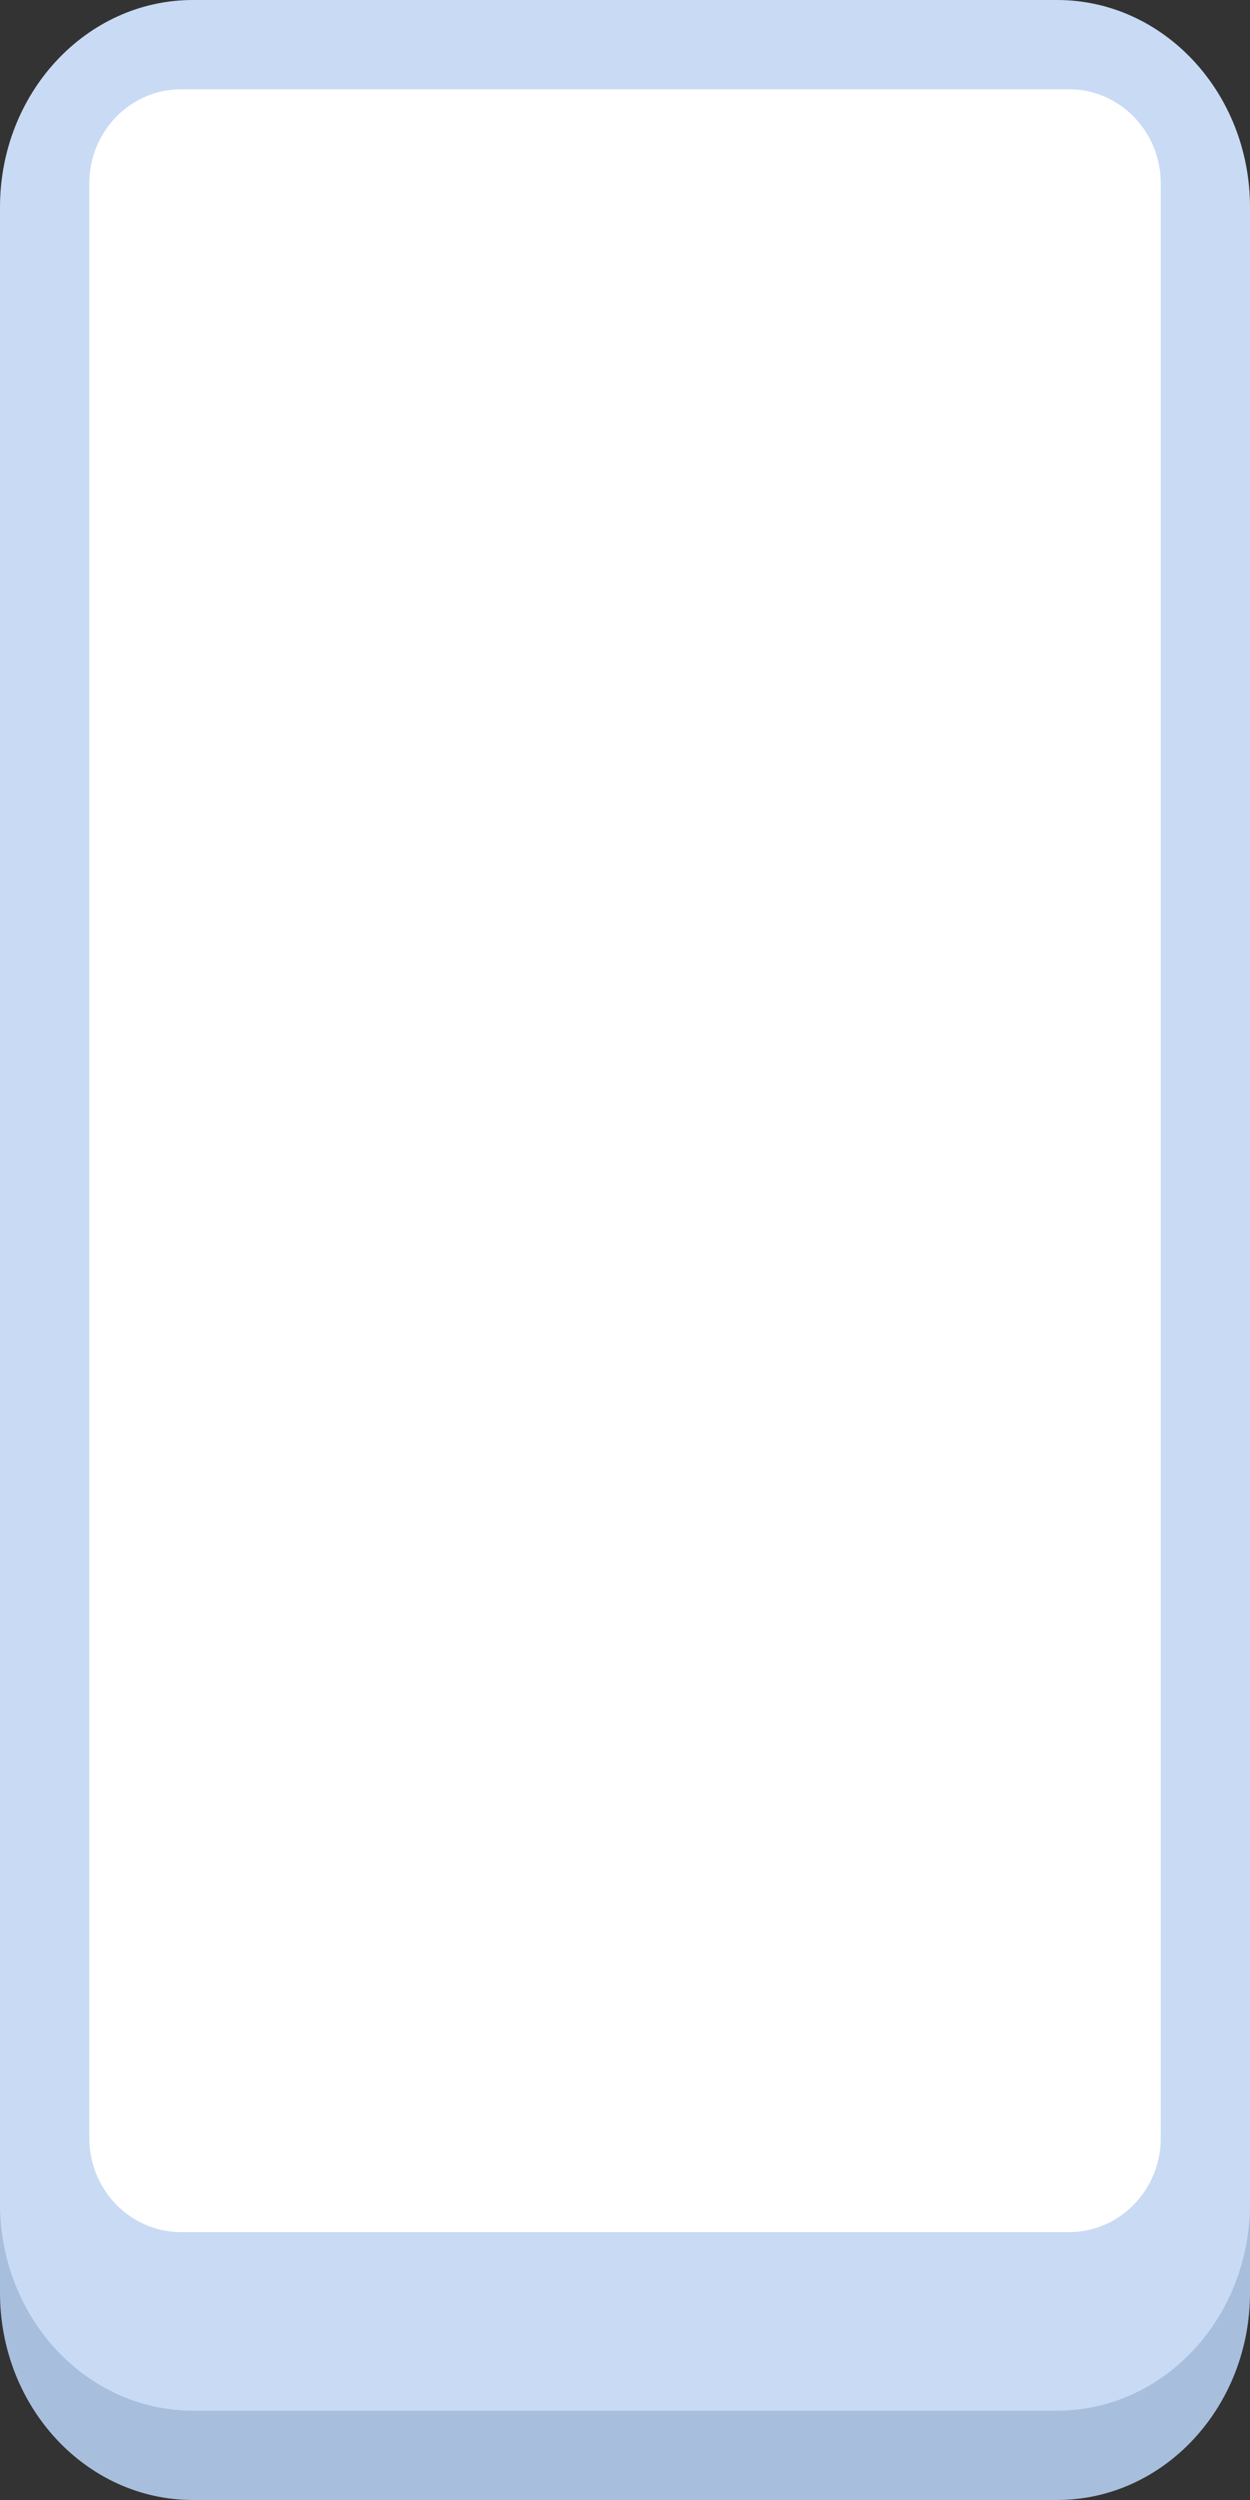
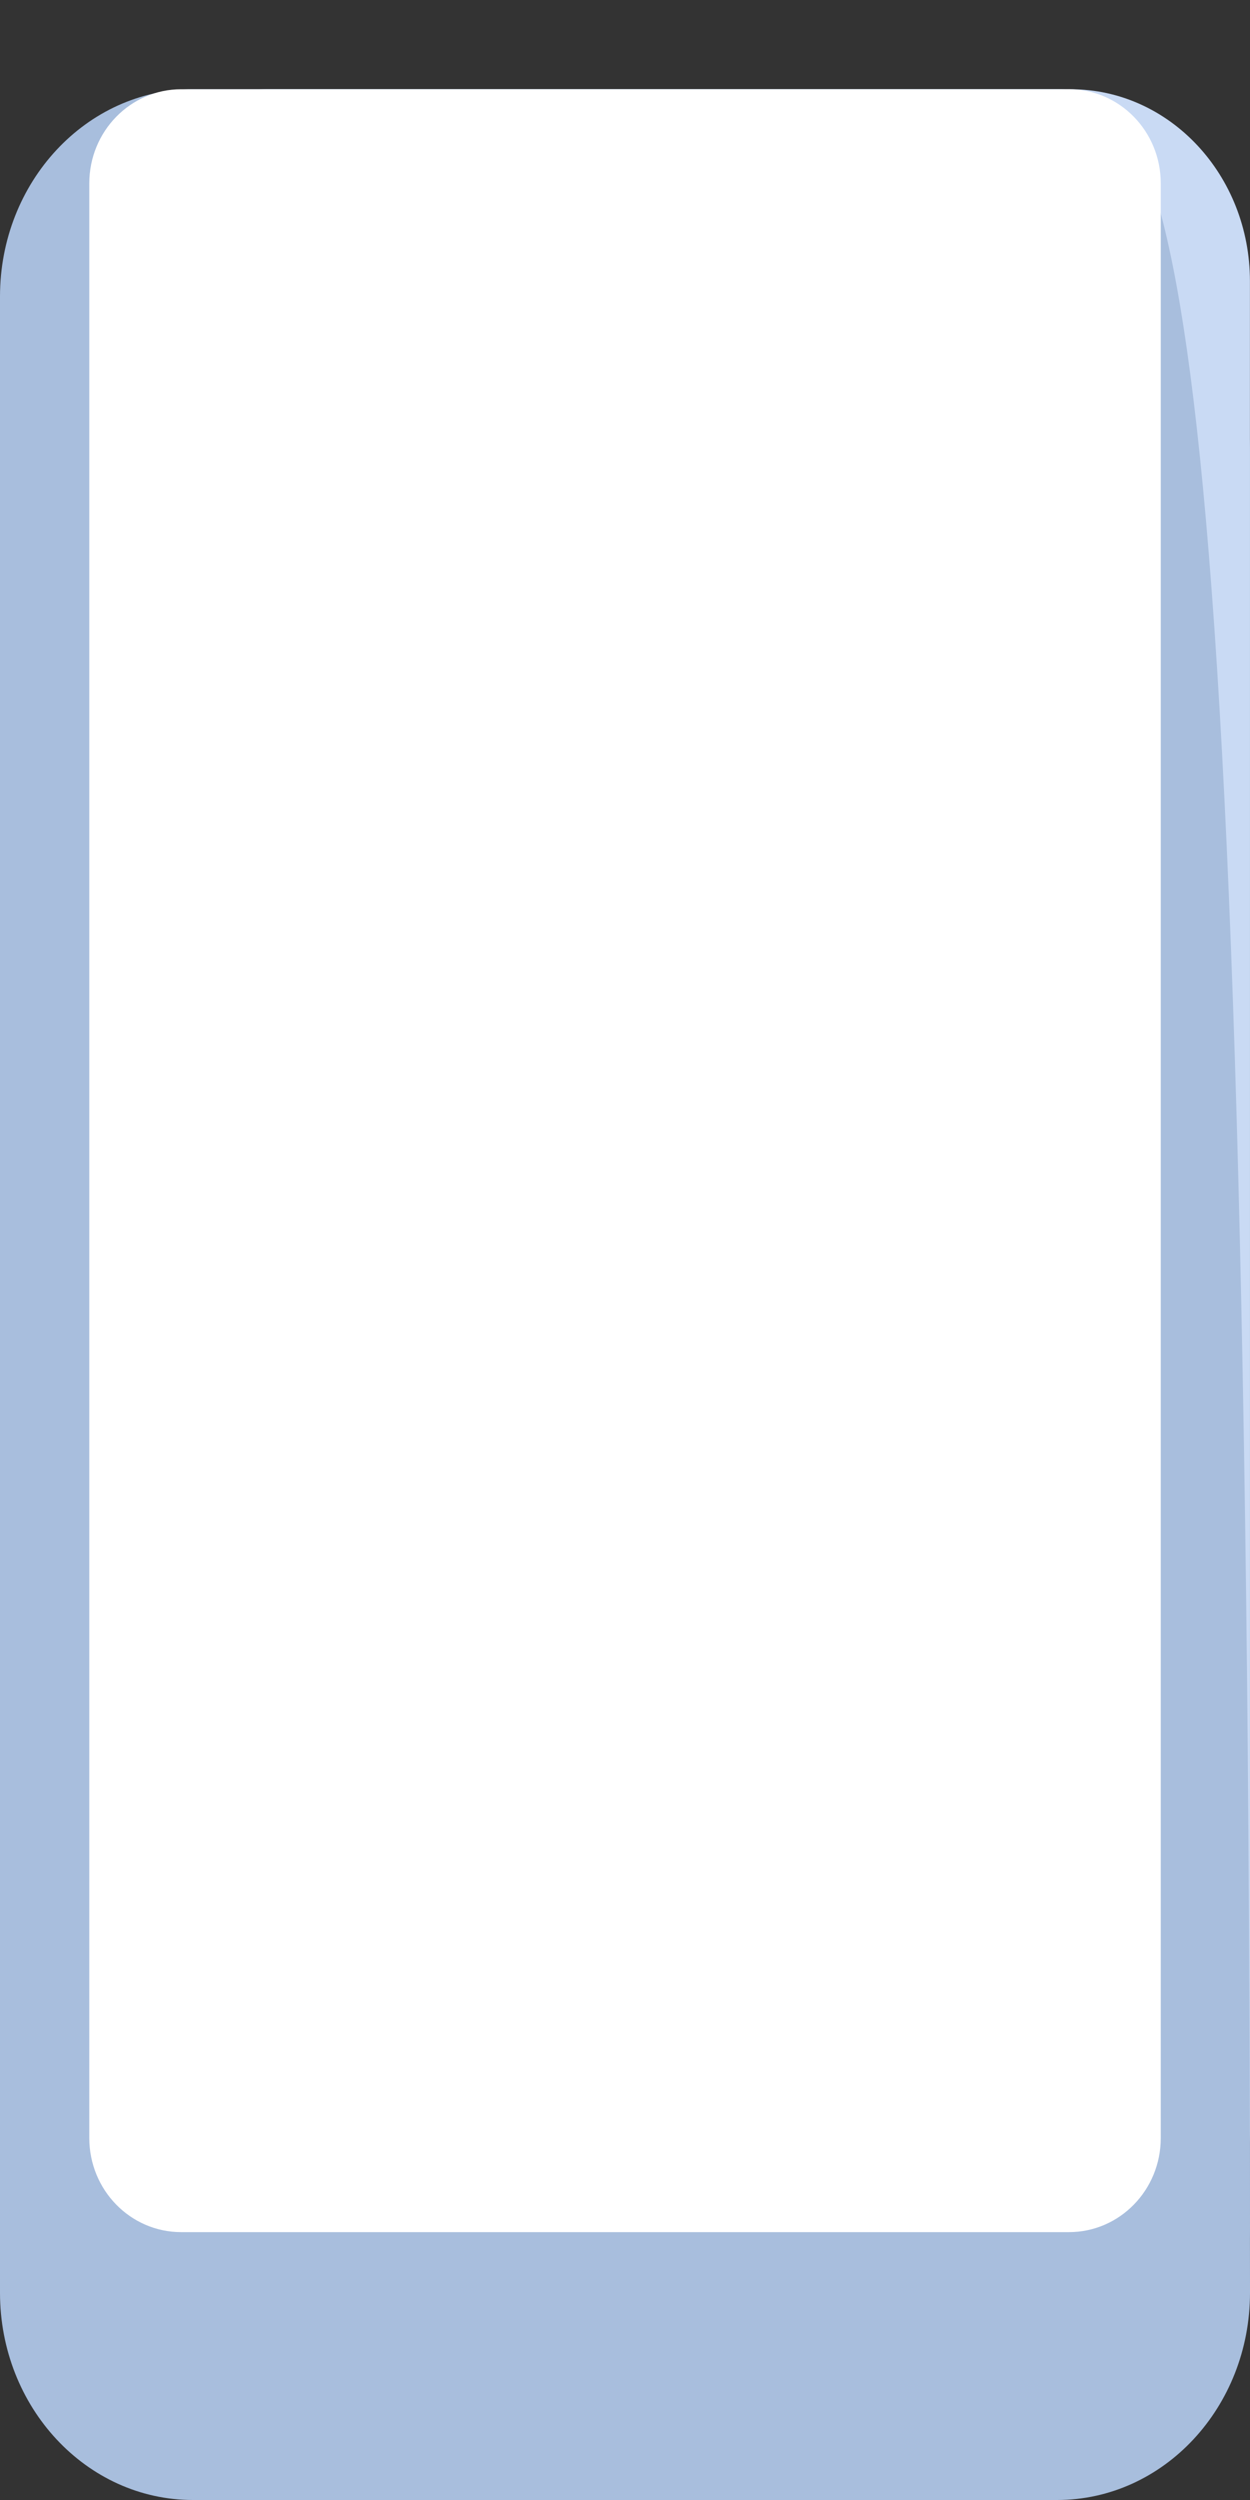
<svg xmlns="http://www.w3.org/2000/svg" width="20" height="40" viewBox="0 0 20 40" fill="none">
  <rect x="0" y="0" width="20" height="40" fill="#333333" stroke="none" />
  <g id="Group 5044">
    <path id="Vector" d="M17.132 4.286H4.295C2.711 4.286 1.428 5.606 1.428 7.235V35.622C1.428 37.251 2.711 38.571 4.295 38.571H17.132C18.716 38.571 19.999 37.251 19.999 35.622V7.235C19.999 5.606 18.716 4.286 17.132 4.286Z" fill="#A8BEDD" />
    <path id="Vector_2" d="M17.132 1.428H4.295C2.711 1.428 1.428 2.804 1.428 4.5V34.071C1.428 35.767 2.711 37.143 4.295 37.143H17.132C18.716 37.143 19.999 35.767 19.999 34.071V4.5C19.999 2.804 18.716 1.428 17.132 1.428Z" fill="#C9DAF4" />
    <path id="Vector_3" d="M17.143 34.336L17.143 5.664C17.143 4.903 16.595 4.286 15.919 4.286L4.081 4.286C3.405 4.286 2.857 4.903 2.857 5.664L2.857 34.336C2.857 35.097 3.405 35.714 4.081 35.714H15.919C16.595 35.714 17.143 35.097 17.143 34.336Z" fill="white" />
-     <path id="Vector_4" d="M16.913 1.428H3.087C1.382 1.428 0 2.913 0 4.744V36.684C0 38.515 1.382 40 3.087 40H16.913C18.618 40 20 38.515 20 36.684V4.744C20 2.913 18.618 1.428 16.913 1.428Z" fill="#A8BEDD" />
-     <path id="Vector_5" d="M16.913 0H3.087C1.382 0 0 1.485 0 3.316V35.256C0 37.087 1.382 38.571 3.087 38.571H16.913C18.618 38.571 20 37.087 20 35.256V3.316C20 1.485 18.618 0 16.913 0Z" fill="#C9DAF4" />
+     <path id="Vector_4" d="M16.913 1.428H3.087C1.382 1.428 0 2.913 0 4.744V36.684C0 38.515 1.382 40 3.087 40H16.913C18.618 40 20 38.515 20 36.684C20 2.913 18.618 1.428 16.913 1.428Z" fill="#A8BEDD" />
    <path id="Vector_6" d="M18.572 34.209L18.572 2.933C18.572 2.102 17.914 1.428 17.103 1.428L2.899 1.428C2.087 1.428 1.429 2.102 1.429 2.933L1.429 34.209C1.429 35.041 2.087 35.714 2.899 35.714H17.103C17.914 35.714 18.572 35.041 18.572 34.209Z" fill="white" />
  </g>
</svg>